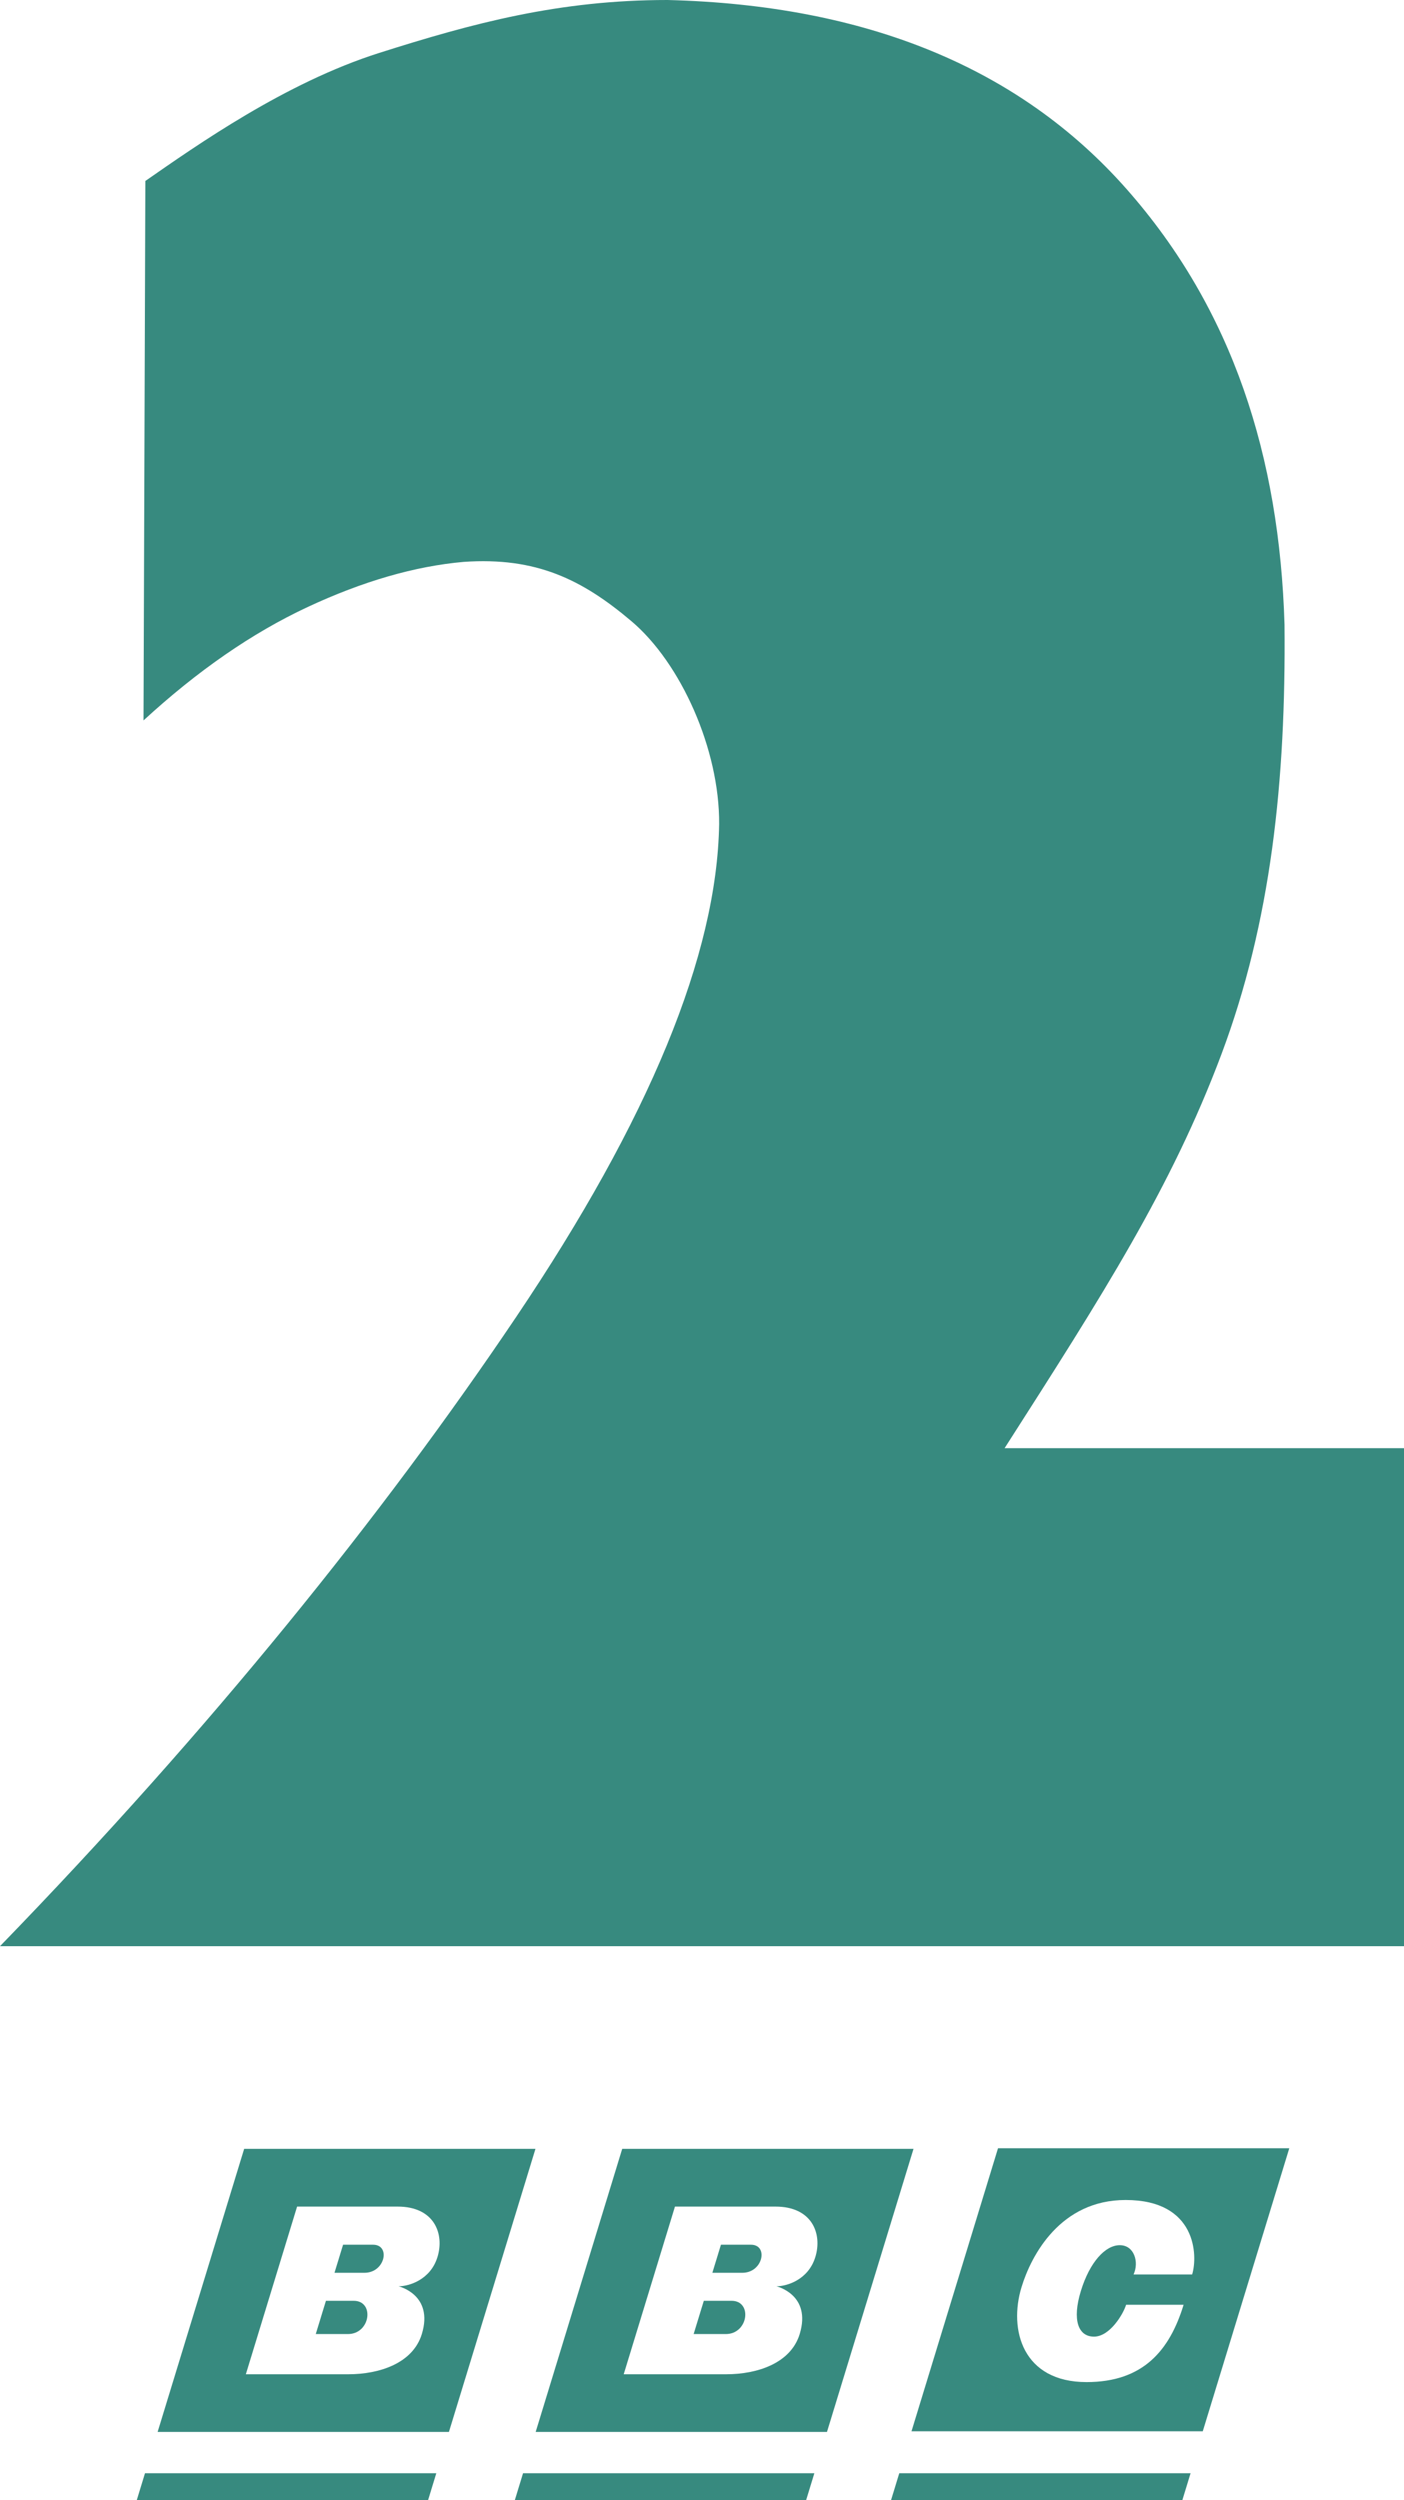
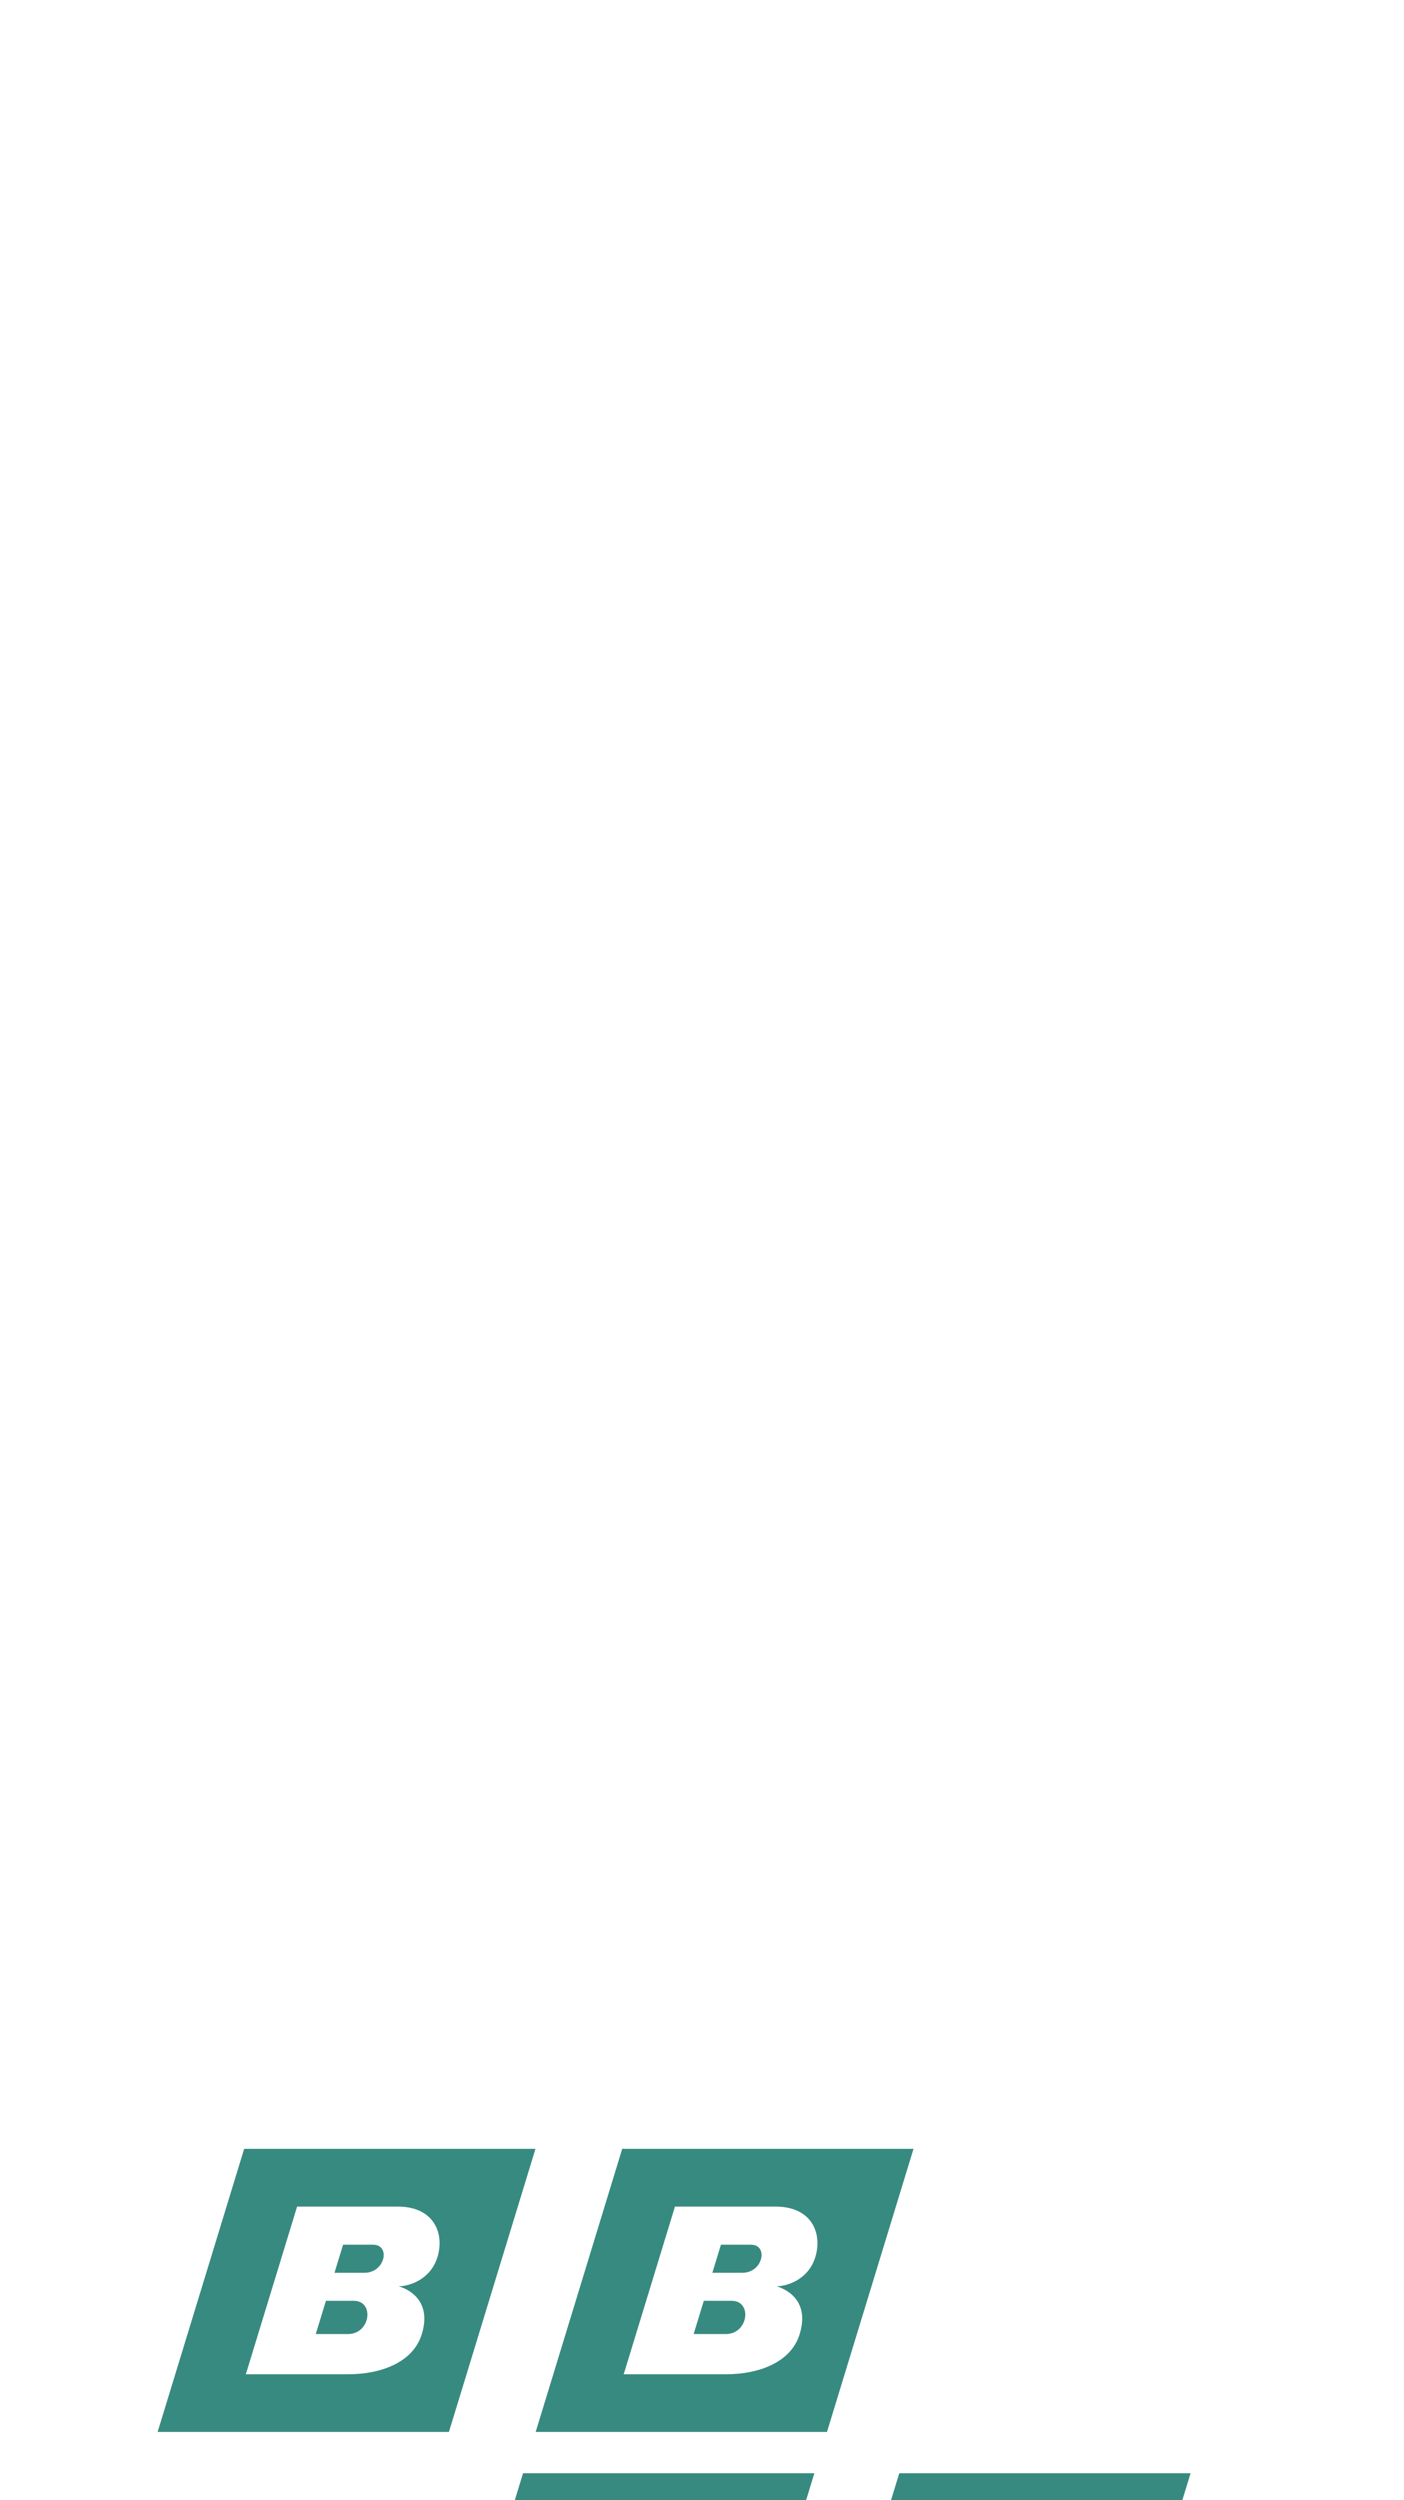
<svg xmlns="http://www.w3.org/2000/svg" xmlns:ns1="http://www.inkscape.org/namespaces/inkscape" xmlns:ns2="http://sodipodi.sourceforge.net/DTD/sodipodi-0.dtd" version="1.1" id="svg2" ns1:version="1.0.1 (3bc2e813f5, 2020-09-07)" ns2:docname="BBC2 logo 1991.svg" x="0px" y="0px" width="925" height="1647.002" viewBox="0 0 925 1647.002" enable-background="new 0 0 226 396" xml:space="preserve">
  <defs id="defs27077">
		
		
		
		
		
		
	</defs>
  <ns2:namedview showgrid="false" objecttolerance="10" ns1:cy="821.01367" borderopacity="1" guidetolerance="10" ns1:cx="343.16099" ns1:zoom="0.25009323" gridtolerance="10" pagecolor="#ffffff" bordercolor="#666666" id="namedview6" ns1:window-width="1600" ns1:window-height="837" ns1:window-x="-8" ns1:window-y="-8" ns1:window-maximized="1" ns1:current-layer="layer1" ns1:pageopacity="0" ns1:pageshadow="2" ns1:document-rotation="0">
	</ns2:namedview>
  <g id="layer1" transform="translate(-391.324,-512.759)" ns1:label="Layer 1" ns1:groupmode="layer">
-     <path id="text2816-4-9-2" fill="#378A7F" d="m 831.131,512.759 c -71.514,0 -128.299,15.256 -190.106,34.911 -61.808,19.655 -119.831,60.615 -153.931,84.296 l -1.218,355.376 c 35.518,-32.676 71.497,-57.576 107.966,-74.624 36.468,-17.048 70.811,-26.98 103.018,-29.822 47.836,-3.315 78.11,11.669 110.556,39.143 32.442,27.474 58.016,84.288 57.71,133.552 -1.423,86.197 -46.028,194.459 -133.882,324.939 -87.854,130.479 -201.148,271.247 -339.919,414.283 h 925 V 1466.748 h -263.144 c 64.884,-101.356 109.82,-171.552 142.739,-259.172 32.915,-87.62 42.634,-180.572 41.688,-283.347 C 1234.288,813.878 1203.738,716.715 1133.409,637.144 1063.075,557.569 962.321,516.078 831.131,512.759 Z" style="fill:#378a7f;stroke-width:4.186;fill-opacity:1" />
    <g id="g27055" style="fill:#378a7f;fill-opacity:1" transform="matrix(4.186,0,0,4.186,-1259.131,-1643.65)">
      <path fill="#378A7F" d="m 449.944,877.222 h -4.366 l -1.601,5.235 h 5.055 c 3.579,10e-4 4.231,-5.235 0.912,-5.235 z" id="path27049" style="fill:#378a7f;fill-opacity:1" />
      <path fill="#378A7F" d="m 452.994,868.397 h -4.718 l -1.351,4.418 h 4.718 c 3.267,0 4.151,-4.418 1.351,-4.418 z" id="path27051" style="fill:#378a7f;fill-opacity:1" />
      <path fill="#378A7F" d="m 432.708,853.311 -13.62,44.549 h 45.848 l 13.62,-44.549 z m 30.428,17.016 c -1.107,3.62 -4.521,4.614 -6.128,4.614 0,0 5.565,1.296 3.663,7.517 -1.395,4.562 -6.6,6.325 -11.576,6.325 h -16.122 l 8.067,-26.386 h 15.811 c 5.819,-0.002 7.391,4.31 6.285,7.93 z" id="path27053" style="fill:#378a7f;fill-opacity:1" />
    </g>
    <g id="g27063" style="fill:#378a7f;fill-opacity:1" transform="matrix(4.186,0,0,4.186,-1259.131,-1643.65)">
      <path fill="#378A7F" d="m 492.209,853.311 -13.62,44.549 h 45.848 l 13.62,-44.549 z m 30.399,17.016 c -1.107,3.62 -4.52,4.614 -6.128,4.614 0,0 5.565,1.296 3.663,7.517 -1.395,4.562 -6.599,6.325 -11.576,6.325 h -16.122 l 8.067,-26.386 h 15.811 c 5.819,-0.002 7.392,4.31 6.285,7.93 z" id="path27057" style="fill:#378a7f;fill-opacity:1" />
      <path fill="#378A7F" d="m 512.467,868.397 h -4.718 l -1.351,4.418 h 4.718 c 3.266,0 4.151,-4.418 1.351,-4.418 z" id="path27059" style="fill:#378a7f;fill-opacity:1" />
      <path fill="#378A7F" d="m 509.418,877.222 h -4.366 l -1.601,5.235 h 5.055 c 3.577,10e-4 4.229,-5.235 0.912,-5.235 z" id="path27061" style="fill:#378a7f;fill-opacity:1" />
    </g>
-     <path fill="#378A7F" d="m 1048.857,1927.9 -57.007,186.461 h 191.898 l 57.007,-186.461 z m 127.889,83.166 h -38.599 c 3.742,-8.12 0.49,-19.299 -9.074,-19.299 -9.56,0 -19.835,11.18 -25.653,30.215 -5.818,19.027 -1.787,30.031 8.677,30.031 10.464,0 19.287,-14.93 21.141,-20.99 h 37.879 c -9.183,30.031 -26.599,50.934 -63.938,50.934 -41.939,0 -51.482,-34.275 -42.826,-62.59 6.45,-21.103 25.657,-57.363 68.584,-57.363 46.727,0 47.614,36.615 43.81,49.063 z" id="path27065" style="fill:#378a7f;stroke-width:4.186;fill-opacity:1" />
-     <polygon fill="#378A7F" points="462.949,904.359 417.1,904.359 415.755,908.759 461.604,908.759 " id="polygon27067" style="fill:#378a7f;fill-opacity:1" transform="matrix(4.186,0,0,4.186,-1259.131,-1643.65)" />
    <polygon fill="#378A7F" points="522.451,904.359 476.601,904.359 475.257,908.759 521.105,908.759 " id="polygon27069" style="fill:#378a7f;fill-opacity:1" transform="matrix(4.186,0,0,4.186,-1259.131,-1643.65)" />
    <polygon fill="#378A7F" points="581.663,904.359 535.815,904.359 534.47,908.759 580.318,908.759 " id="polygon27071" style="fill:#378a7f;fill-opacity:1" transform="matrix(4.186,0,0,4.186,-1259.131,-1643.65)" />
  </g>
</svg>